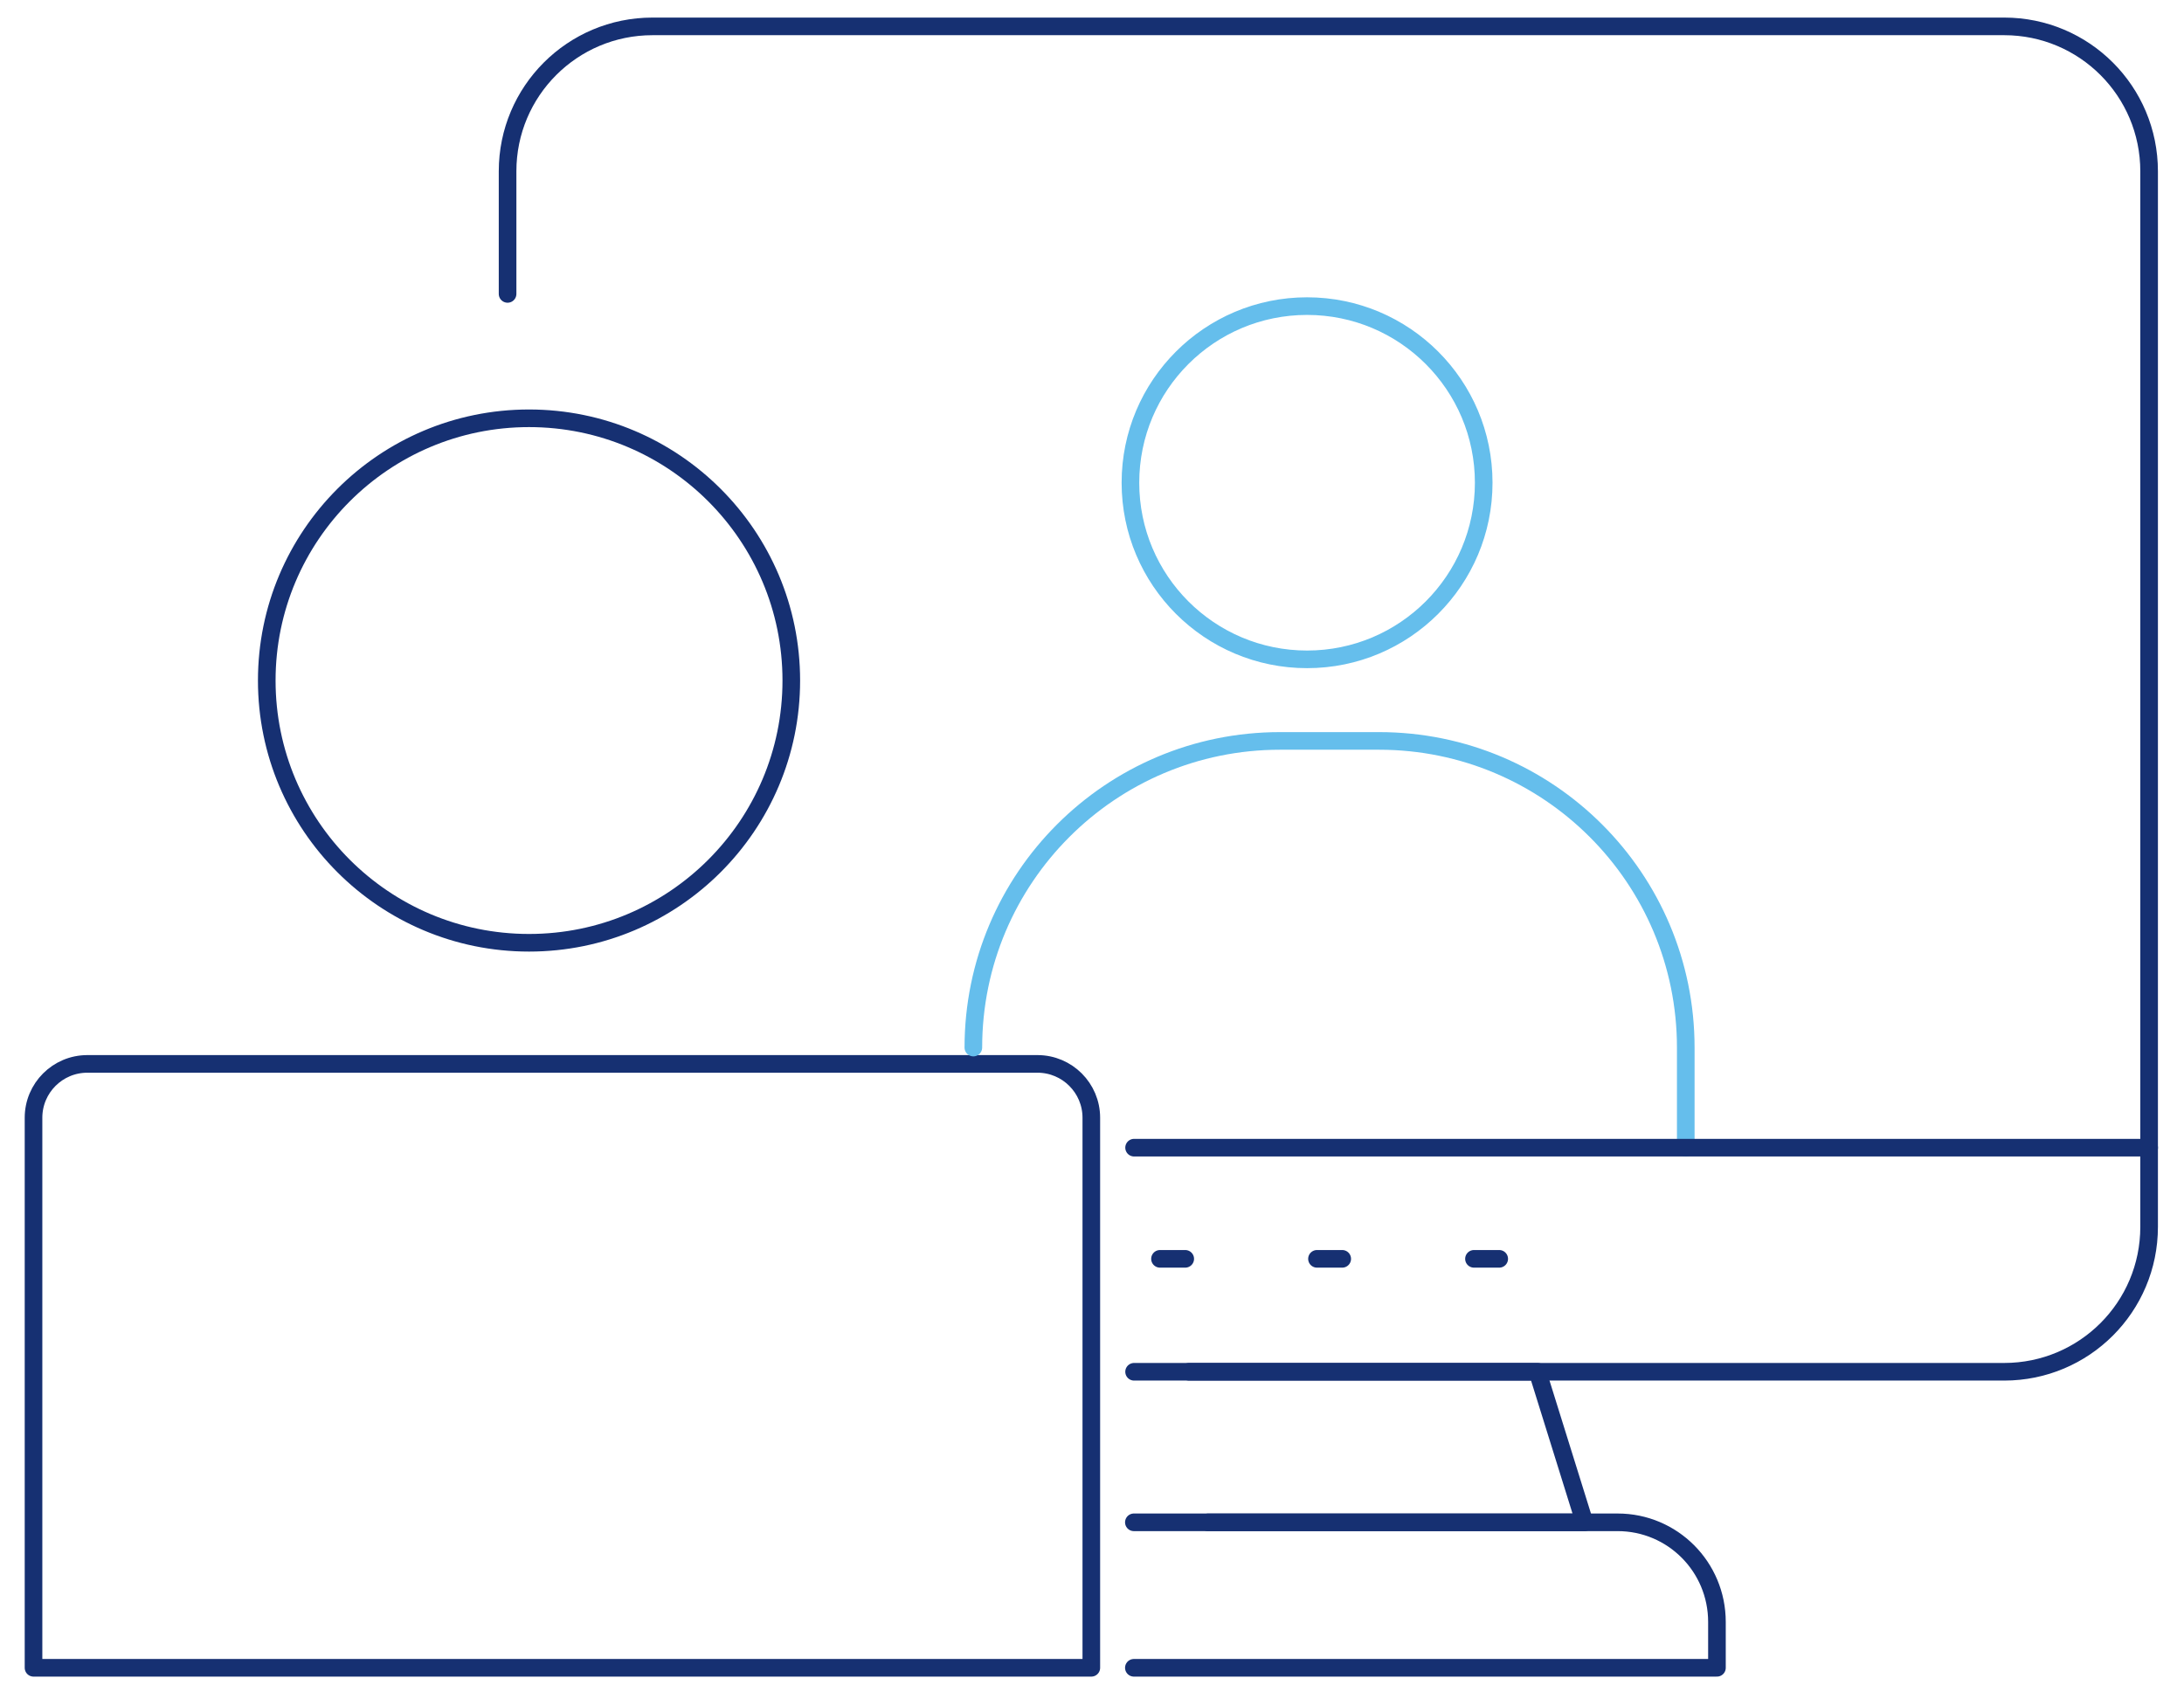
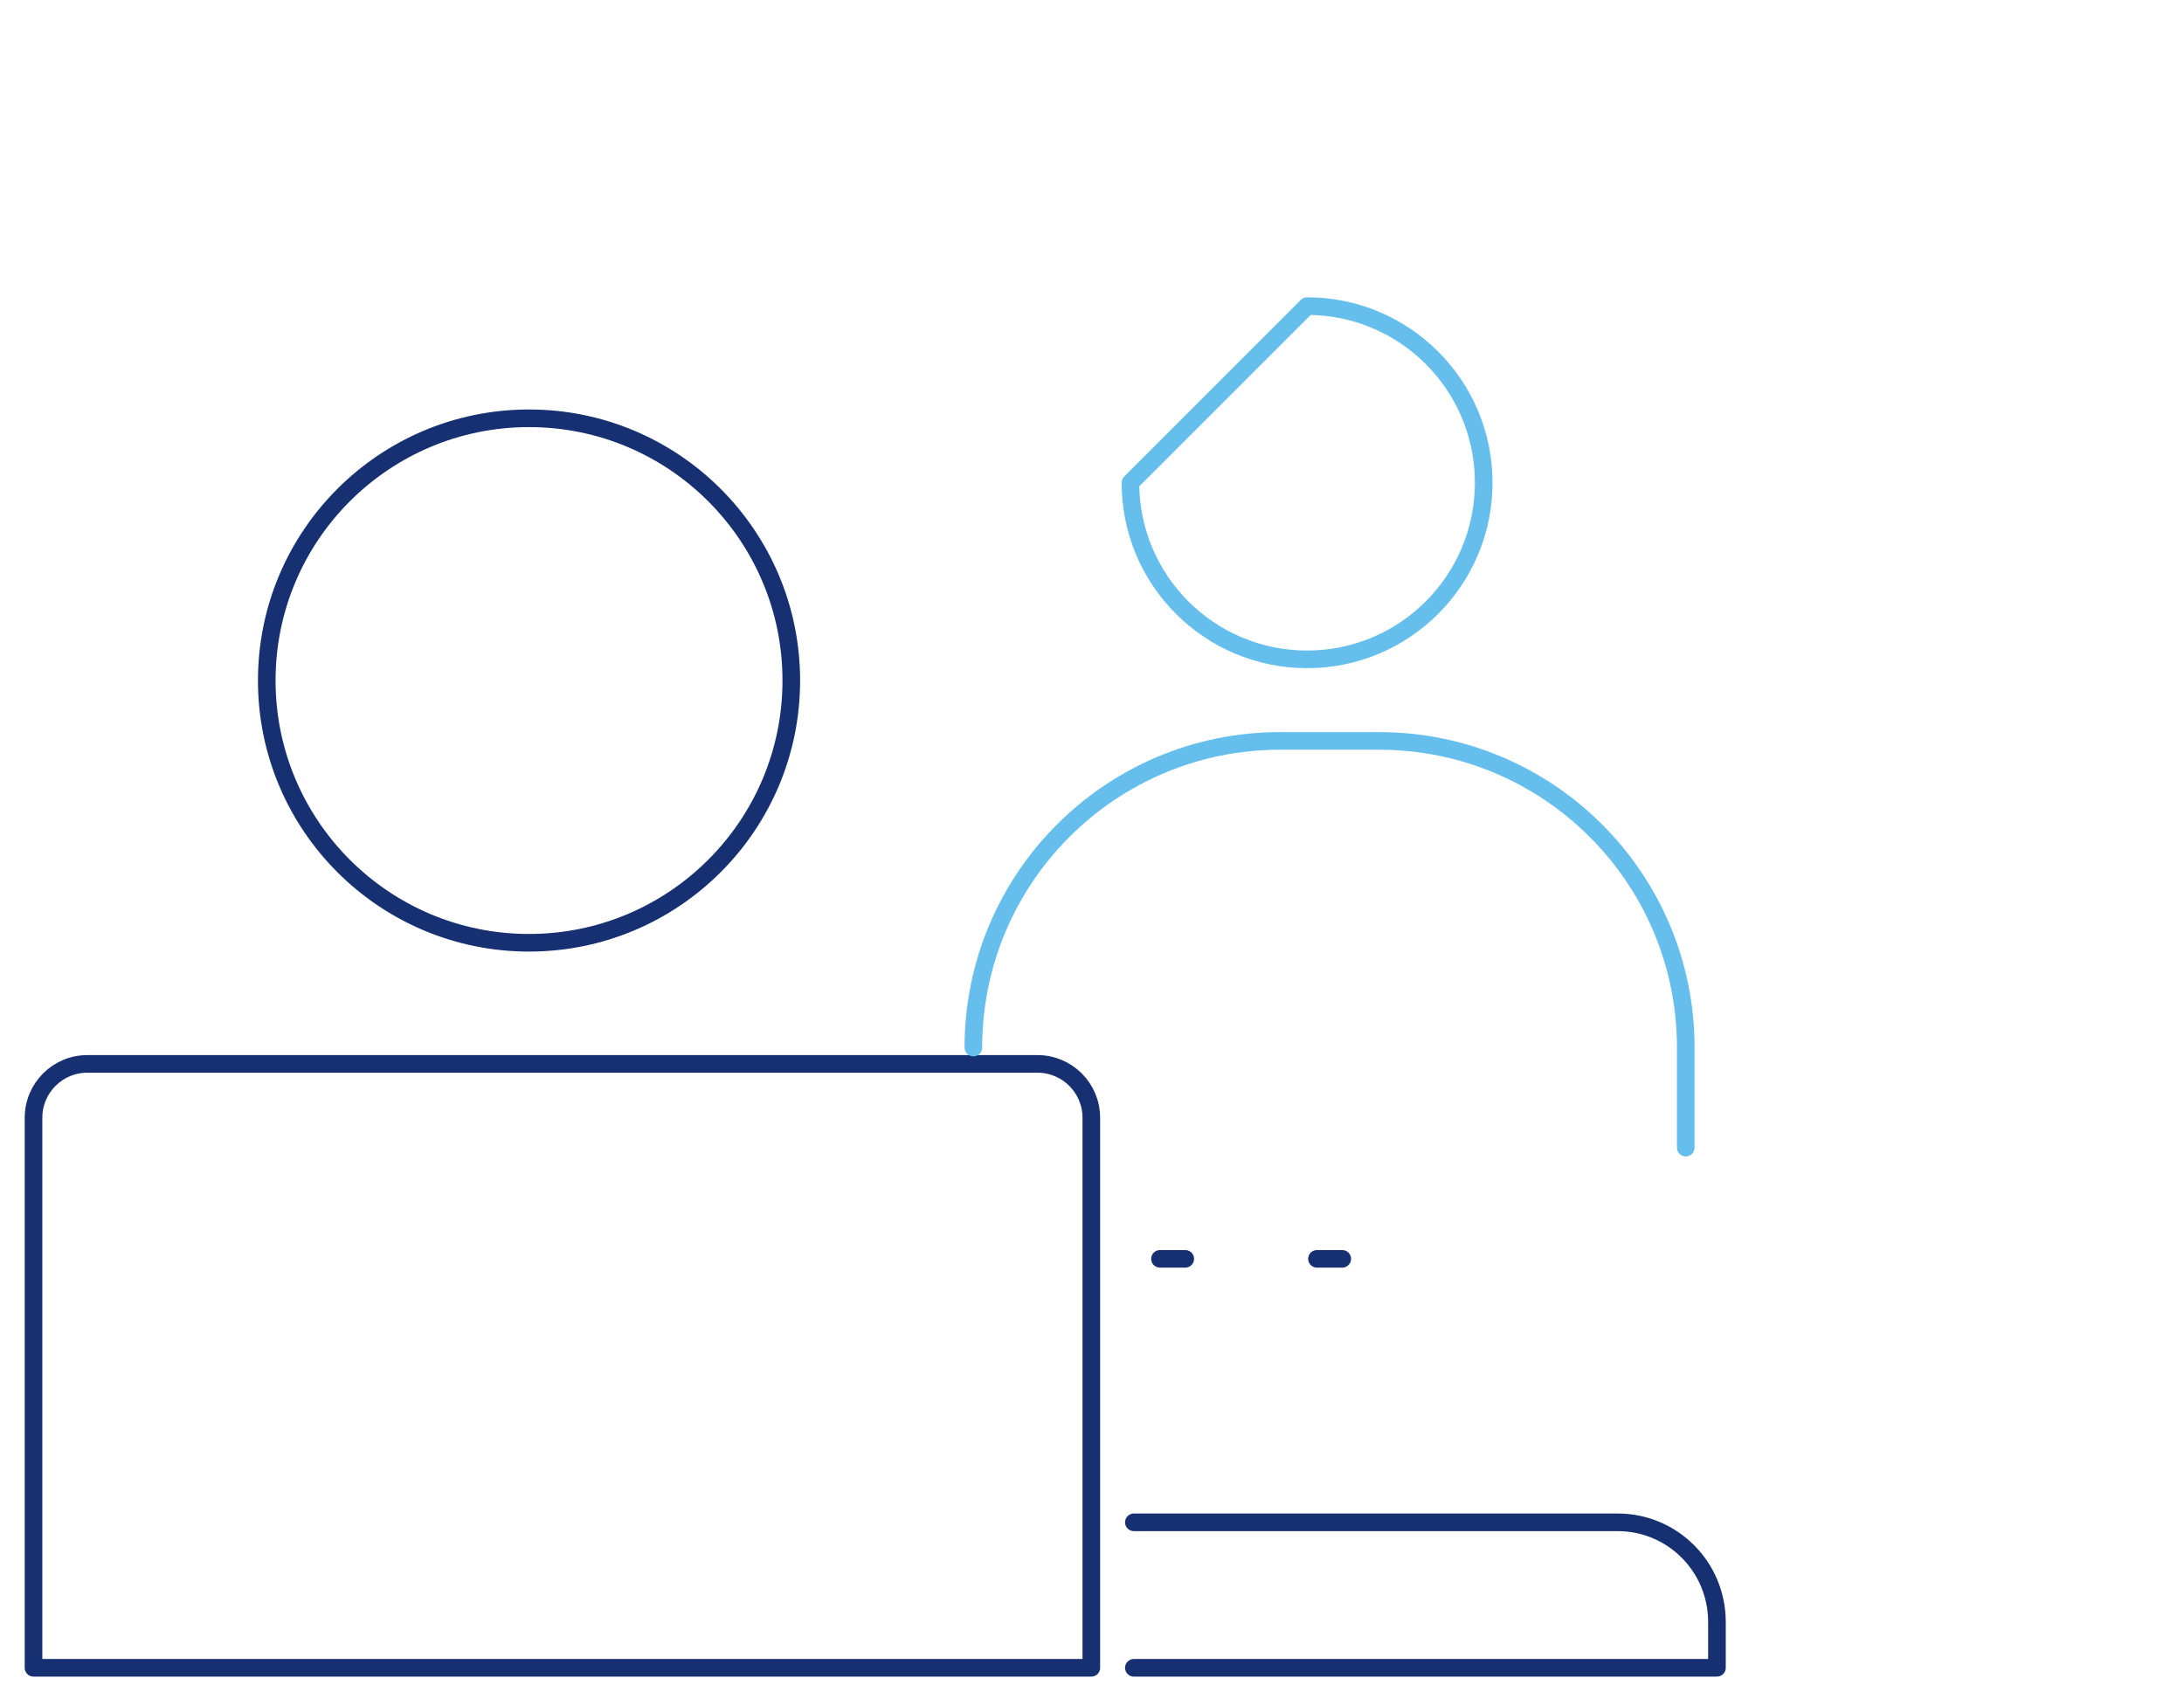
<svg xmlns="http://www.w3.org/2000/svg" id="Layer_1" data-name="Layer 1" viewBox="0 0 495.81 382.64">
-   <path d="M269.95,311.45h79.09s105.95,0,105.95,0c18.18,0,32.9-14.71,32.9-32.9v-17.99s0-221.67,0-221.67c0-18.18-14.71-32.9-32.9-32.9H148.13c-18.18,0-32.9,14.71-32.9,32.9v27.84" fill="none" stroke="#163072" stroke-linecap="round" stroke-linejoin="round" stroke-width="4" />
-   <polyline points="257.46 311.45 349.05 311.45 359.71 345.64 274.26 345.64" fill="none" stroke="#163072" stroke-linecap="round" stroke-linejoin="round" stroke-width="4" />
  <path d="M257.41,378.66h132.37s0-10.41,0-10.41c0-12.53-10.09-22.62-22.55-22.62h-7.52s-102.3,0-102.3,0" fill="none" stroke="#163072" stroke-linecap="round" stroke-linejoin="round" stroke-width="4" />
-   <line x1="340.35" y1="285.81" x2="334.62" y2="285.81" fill="none" stroke="#163072" stroke-linecap="round" stroke-linejoin="round" stroke-width="4" />
  <line x1="304.71" y1="285.81" x2="298.98" y2="285.81" fill="none" stroke="#163072" stroke-linecap="round" stroke-linejoin="round" stroke-width="4" />
  <line x1="269.07" y1="285.81" x2="263.34" y2="285.81" fill="none" stroke="#163072" stroke-linecap="round" stroke-linejoin="round" stroke-width="4" />
  <path d="M7.62,241.55h240.14v124.89c0,6.75-5.48,12.22-12.22,12.22H19.84c-6.75,0-12.22-5.48-12.22-12.22v-124.89h0Z" transform="translate(255.37 620.21) rotate(-180)" fill="none" stroke="#163072" stroke-linecap="round" stroke-linejoin="round" stroke-width="4" />
  <path d="M60.56,154.51c0,32.88,26.66,59.54,59.54,59.54s59.54-26.66,59.54-59.54-26.66-59.54-59.54-59.54-59.54,26.66-59.54,59.54Z" fill="none" stroke="#163072" stroke-linecap="round" stroke-linejoin="round" stroke-width="4" />
  <path d="M220.97,237.84c0-38.45,31.17-69.62,69.62-69.62h22.49c38.45,0,69.62,31.17,69.62,69.62v22.72" fill="none" stroke="#65beec" stroke-linecap="round" stroke-linejoin="round" stroke-width="4" />
-   <path d="M256.63,109.6c0,22.15,17.95,40.1,40.1,40.1,22.15,0,40.1-17.95,40.1-40.1,0-22.15-17.95-40.1-40.1-40.1s-40.1,17.95-40.1,40.1Z" fill="none" stroke="#65beec" stroke-linecap="round" stroke-linejoin="round" stroke-width="4" />
-   <line x1="257.46" y1="260.57" x2="487.9" y2="260.57" fill="none" stroke="#163072" stroke-linecap="round" stroke-linejoin="round" stroke-width="4" />
+   <path d="M256.63,109.6c0,22.15,17.95,40.1,40.1,40.1,22.15,0,40.1-17.95,40.1-40.1,0-22.15-17.95-40.1-40.1-40.1Z" fill="none" stroke="#65beec" stroke-linecap="round" stroke-linejoin="round" stroke-width="4" />
</svg>